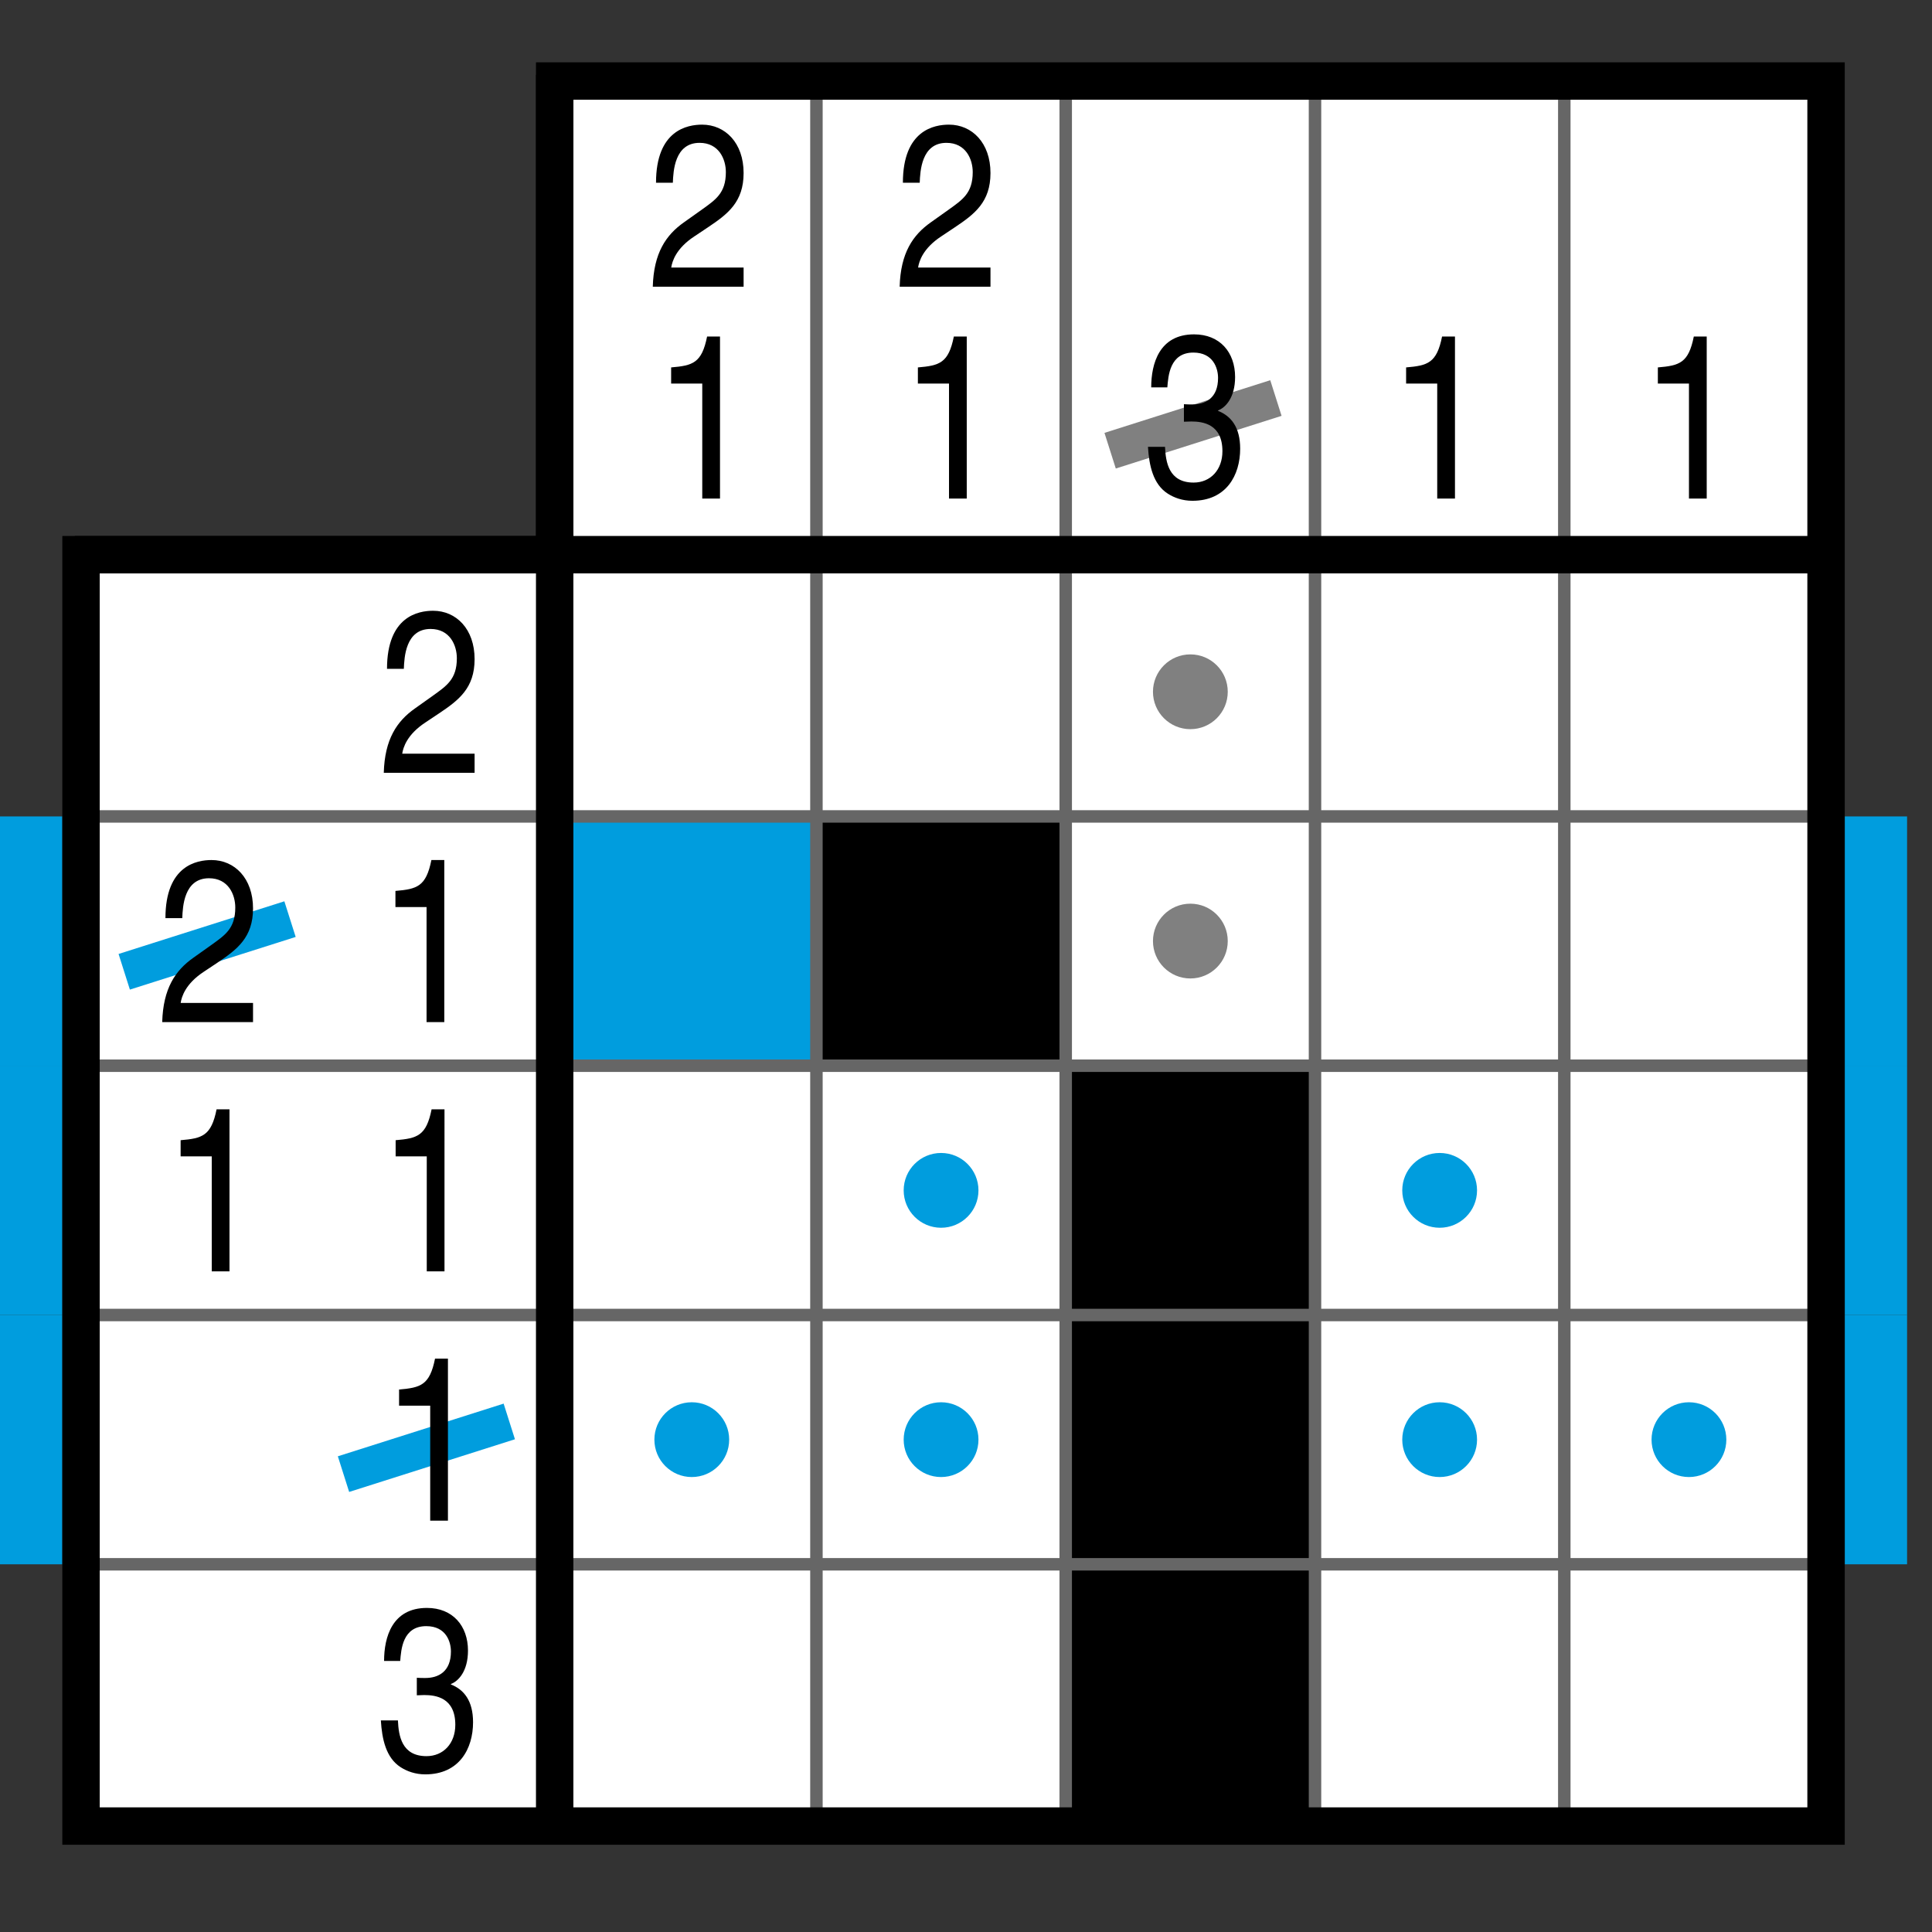
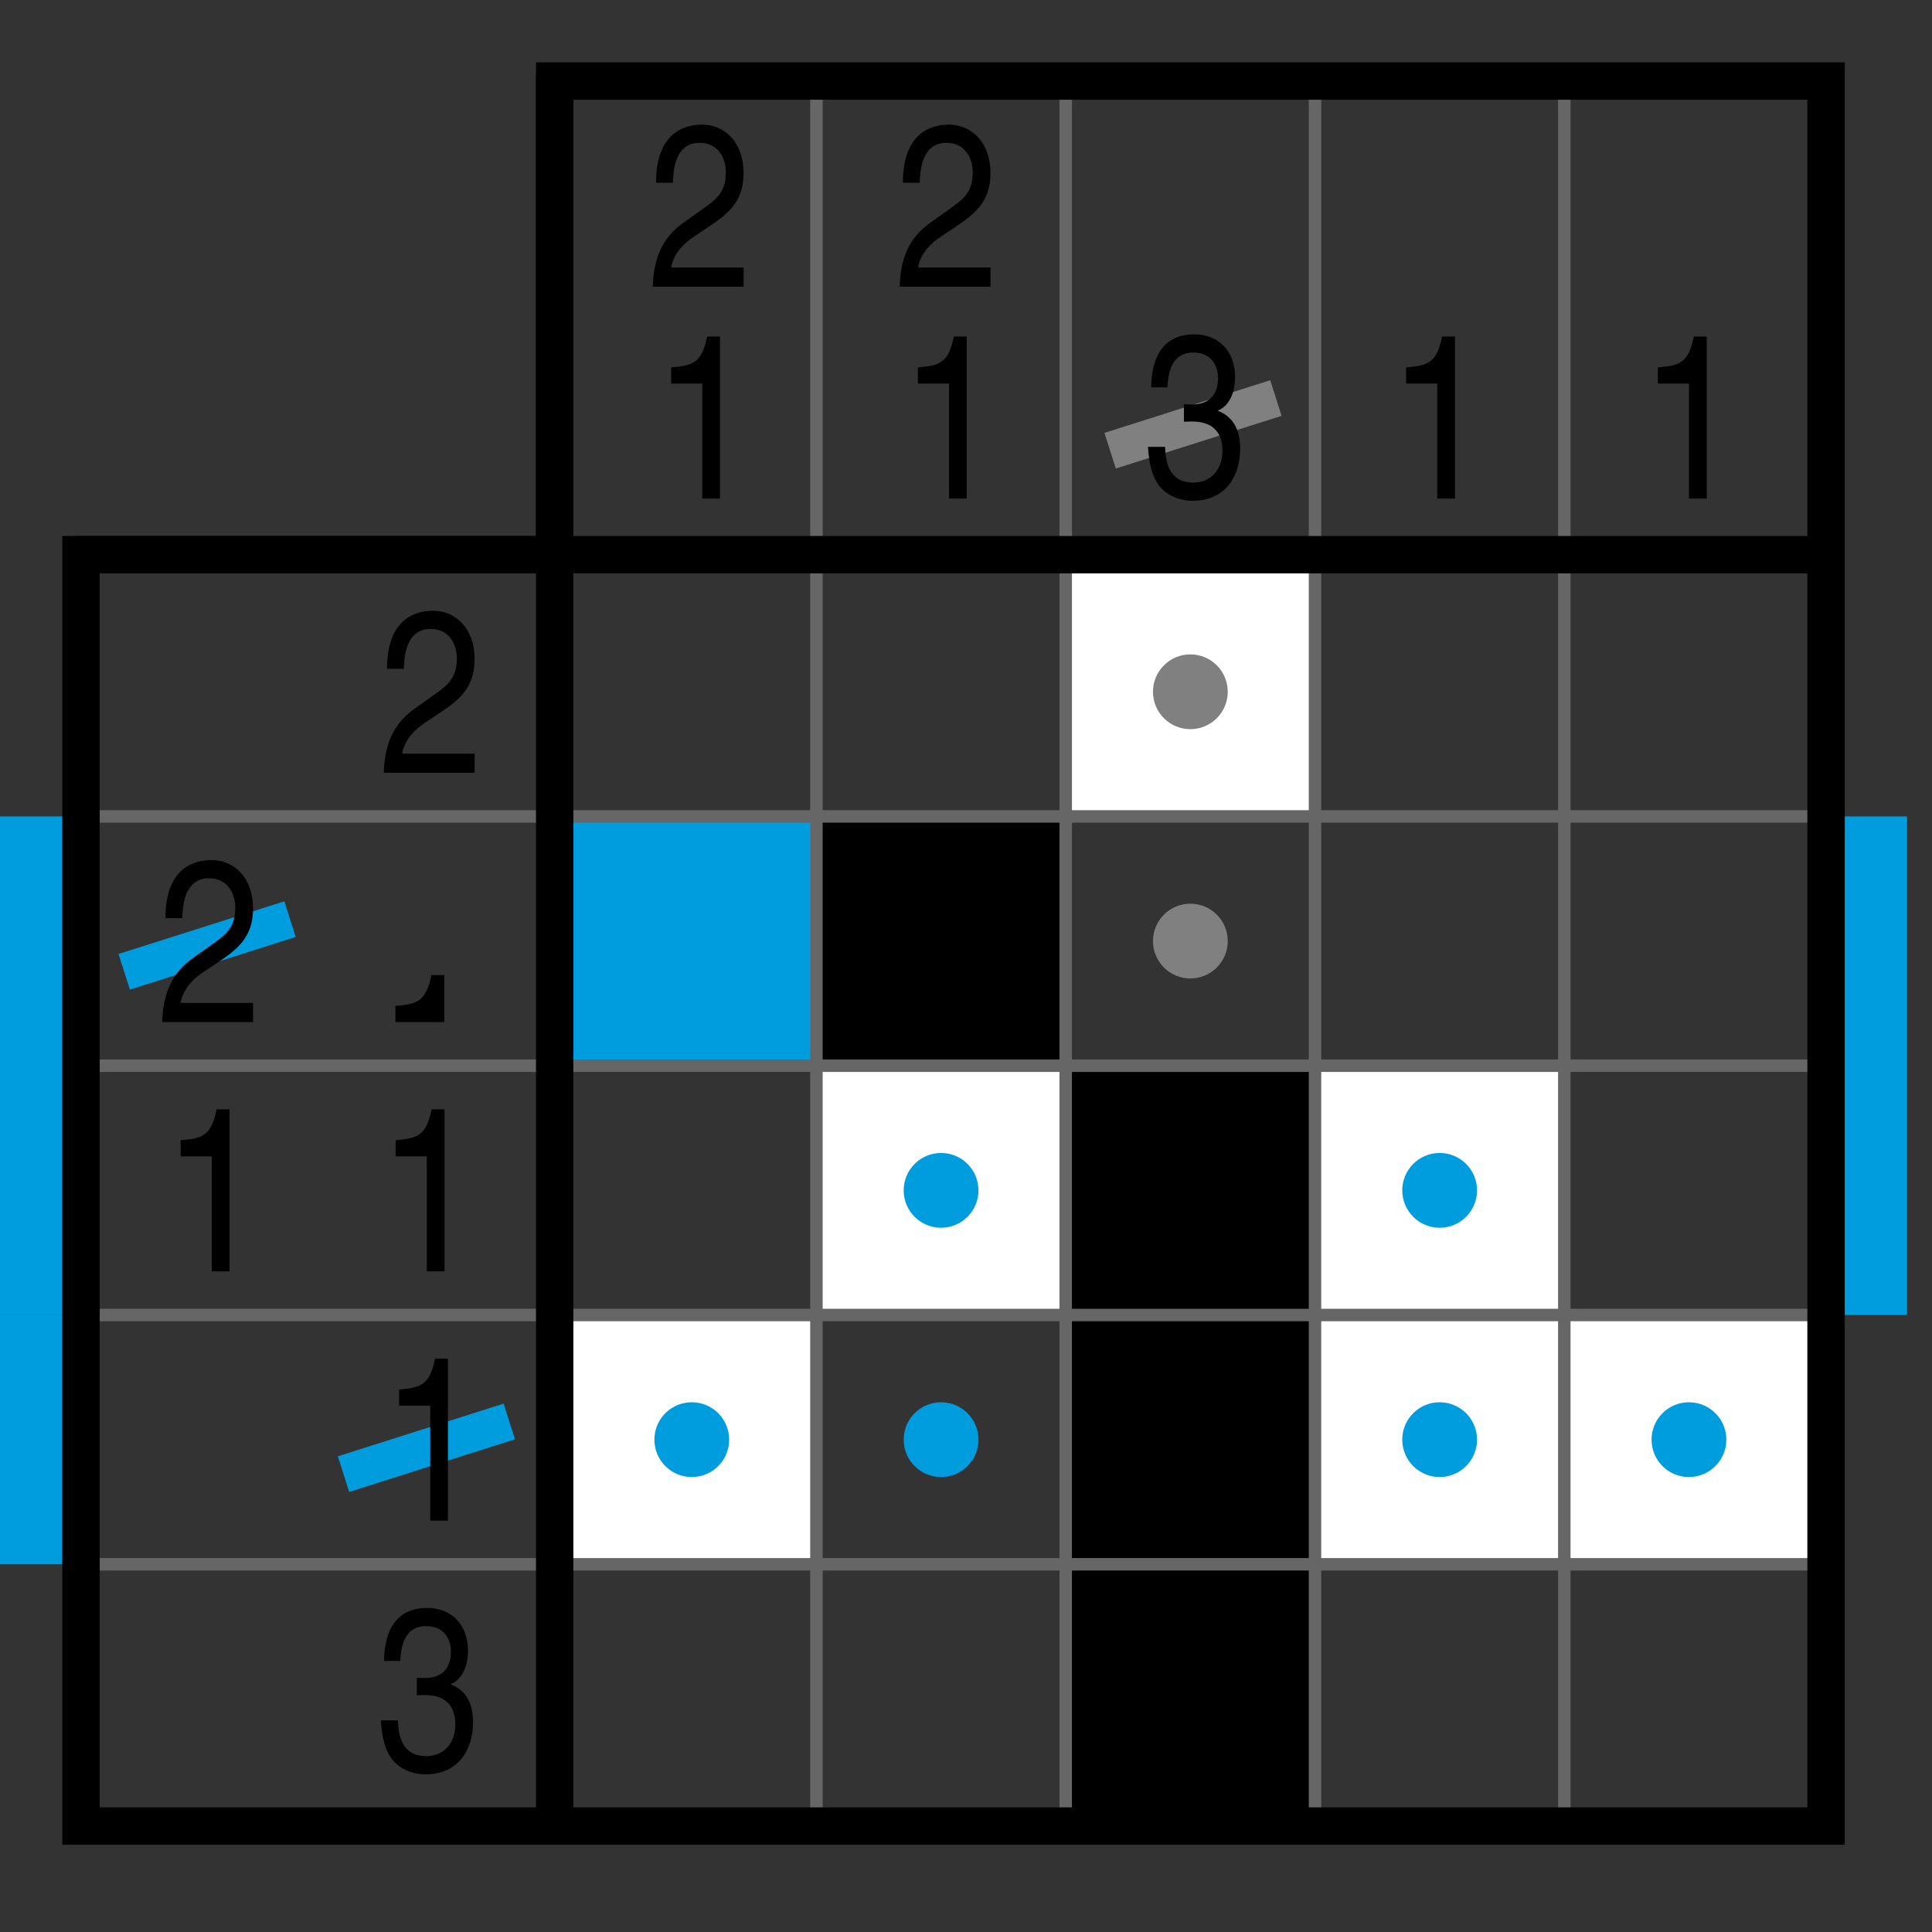
<svg xmlns="http://www.w3.org/2000/svg" version="1.1" x="0px" y="0px" width="155px" height="155px" viewBox="0 -5 155 155" enable-background="new 0 -5 155 155" xml:space="preserve">
  <rect x="0" y="-5" width="155" height="155" fill="#333333" stroke="none" />
  <defs>
</defs>
-   <polygon fill="#FFFFFF" points="6.5,39.5 44.5,39.5 44.5,1.5 146.5,1.5 146.5,141.5 6.5,141.5 " />
  <rect y="40.5" fill="none" width="5" height="20" />
  <rect y="80.5" fill="none" width="5" height="20" />
  <rect y="100.5" fill="none" width="5" height="20" />
  <rect y="120.5" fill="none" width="5" height="20" />
  <rect x="65.5" y="60.5" width="20" height="20" />
  <rect x="45.5" y="60.5" fill="#009DDE" width="20" height="20" />
  <rect x="85.5" y="120.5" width="20" height="20" />
  <rect x="85.5" y="100.5" width="20" height="20" />
  <rect x="85.5" y="80.5" width="20" height="20" />
-   <rect x="85.5" y="60.5" fill="#FFFFFF" width="20" height="20" />
  <circle fill="#808080" cx="95.5" cy="70.5" r="3" />
  <rect x="65.5" y="80.5" fill="#FFFFFF" width="20" height="20" />
  <circle fill="#009DDE" cx="75.5" cy="90.5" r="3" />
  <rect x="105.5" y="80.5" fill="#FFFFFF" width="20" height="20" />
  <circle fill="#009DDE" cx="115.5" cy="90.5" r="3" />
-   <rect x="65.5" y="100.5" fill="#FFFFFF" width="20" height="20" />
  <circle fill="#009DDE" cx="75.5" cy="110.5" r="3" />
  <rect x="45.5" y="100.5" fill="#FFFFFF" width="20" height="20" />
  <circle fill="#009DDE" cx="55.5" cy="110.5" r="3" />
  <rect x="105.5" y="100.5" fill="#FFFFFF" width="20" height="20" />
  <circle fill="#009DDE" cx="115.5" cy="110.5" r="3" />
  <rect x="125.5" y="100.5" fill="#FFFFFF" width="20" height="20" />
  <circle fill="#009DDE" cx="135.5" cy="110.5" r="3" />
  <rect x="85.5" y="40.5" fill="#FFFFFF" width="20" height="20" />
  <circle fill="#808080" cx="95.5" cy="50.5" r="3" />
  <line fill="none" stroke="#808080" stroke-width="3" stroke-miterlimit="10" x1="89.063" y1="31.158" x2="102.364" y2="26.933" />
  <line fill="none" stroke="#009DDE" stroke-width="3" stroke-miterlimit="10" x1="9.966" y1="72.964" x2="23.268" y2="68.739" />
  <line fill="none" stroke="#009DDE" stroke-width="3" stroke-miterlimit="10" x1="27.558" y1="113.265" x2="40.859" y2="109.039" />
  <rect y="60.5" fill="#009DDE" width="5" height="20" />
  <rect x="148" y="60.5" fill="#009DDE" width="5" height="20" />
  <rect y="80.5" fill="#009DDE" width="5" height="20" />
  <rect x="148" y="80.5" fill="#009DDE" width="5" height="20" />
  <rect y="100.5" fill="#009DDE" width="5" height="20" />
-   <rect x="148" y="100.5" fill="#009DDE" width="5" height="20" />
  <line fill="none" stroke="#666666" stroke-miterlimit="10" x1="146" y1="60.5" x2="6" y2="60.5" />
  <line fill="none" stroke="#666666" stroke-miterlimit="10" x1="146" y1="80.5" x2="6" y2="80.5" />
  <line fill="none" stroke="#666666" stroke-miterlimit="10" x1="146" y1="100.5" x2="6" y2="100.5" />
  <line fill="none" stroke="#666666" stroke-miterlimit="10" x1="146" y1="120.5" x2="6" y2="120.5" />
  <line fill="none" stroke="#666666" stroke-miterlimit="10" x1="65.5" y1="141" x2="65.5" y2="1" />
  <line fill="none" stroke="#666666" stroke-miterlimit="10" x1="85.5" y1="141" x2="85.5" y2="1" />
  <line fill="none" stroke="#666666" stroke-miterlimit="10" x1="105.5" y1="141" x2="105.5" y2="1" />
  <line fill="none" stroke="#666666" stroke-miterlimit="10" x1="125.5" y1="141" x2="125.5" y2="1" />
  <line fill="none" stroke="#000000" stroke-width="3" stroke-miterlimit="10" x1="146" y1="39.5" x2="6" y2="39.5" />
  <line fill="none" stroke="#000000" stroke-width="3" stroke-miterlimit="10" x1="44.5" y1="141" x2="44.5" y2="1" />
  <path d="M31.049,48.66c0-4.234,2.534-4.66,3.698-4.66c1.85,0,3.329,1.46,3.329,3.883c0,2.33-1.276,3.292-2.848,4.346l-1.109,0.74  c-1.461,0.962-1.775,1.997-1.85,2.497h5.807V57h-7.286c0.074-2.7,1.054-4.142,2.496-5.159l1.406-0.999  c1.127-0.814,1.96-1.332,1.96-3.033c0-1.036-0.555-2.349-2.108-2.349c-2.016,0-2.108,2.293-2.145,3.199H31.049z" />
  <path d="M13.273,68.659c0-4.234,2.533-4.66,3.698-4.66c1.849,0,3.329,1.46,3.329,3.883c0,2.33-1.276,3.292-2.848,4.346l-1.109,0.739  c-1.461,0.962-1.775,1.998-1.849,2.497H20.3V77h-7.286c0.074-2.7,1.054-4.143,2.497-5.16l1.405-0.999  c1.128-0.813,1.96-1.331,1.96-3.032c0-1.036-0.555-2.349-2.108-2.349c-2.016,0-2.108,2.293-2.145,3.199H13.273z" />
-   <path d="M35.646,77h-1.424v-9.228h-2.497v-1.295c1.739-0.147,2.459-0.351,2.885-2.478h1.035V77z" />
+   <path d="M35.646,77h-1.424h-2.497v-1.295c1.739-0.147,2.459-0.351,2.885-2.478h1.035V77z" />
  <path d="M18.411,97h-1.423v-9.229h-2.497v-1.295c1.738-0.146,2.459-0.35,2.885-2.478h1.035V97z" />
  <path d="M35.662,97h-1.424v-9.229h-2.497v-1.295c1.738-0.146,2.459-0.35,2.885-2.478h1.035V97z" />
  <path d="M35.937,117h-1.423v-9.227h-2.497v-1.295c1.738-0.148,2.459-0.352,2.885-2.479h1.035V117z" />
  <path d="M33.44,129.604c0.222,0.018,0.462,0.018,0.684,0.018c1.036,0,2.053-0.498,2.053-2.126c0-0.777-0.388-2.034-1.979-2.034  c-1.905,0-2.016,1.886-2.09,2.793h-1.294c0-1.905,0.647-4.255,3.439-4.255c2.071,0,3.292,1.443,3.292,3.422  c0,1.664-0.776,2.46-1.368,2.681v0.038c1.036,0.407,1.775,1.295,1.775,3.032c0,2.126-1.11,4.18-3.828,4.18  c-0.795,0-1.461-0.24-1.979-0.572c-1.183-0.759-1.498-2.257-1.59-3.755h1.369c0.056,1.22,0.296,2.866,2.293,2.866  c1.35,0,2.311-1.017,2.311-2.515c0-2.183-1.572-2.387-2.496-2.387c-0.185,0-0.388,0.02-0.592,0.02V129.604z" />
  <path d="M52.631,9.66c0-4.234,2.534-4.66,3.698-4.66c1.85,0,3.329,1.461,3.329,3.883c0,2.33-1.276,3.292-2.848,4.345l-1.109,0.74  c-1.461,0.962-1.775,1.997-1.85,2.497h5.807V18h-7.286c0.074-2.7,1.054-4.143,2.496-5.16l1.406-0.999  c1.128-0.813,1.96-1.332,1.96-3.032c0-1.036-0.555-2.349-2.108-2.349c-2.016,0-2.108,2.293-2.145,3.199H52.631z" />
  <path d="M57.764,35h-1.423v-9.228h-2.497v-1.295c1.739-0.147,2.46-0.351,2.885-2.478h1.035V35z" />
  <path d="M72.437,9.66c0-4.234,2.533-4.66,3.698-4.66c1.849,0,3.329,1.461,3.329,3.883c0,2.33-1.276,3.292-2.848,4.345l-1.109,0.74  c-1.461,0.962-1.775,1.997-1.85,2.497h5.807V18h-7.286c0.074-2.7,1.054-4.143,2.497-5.16l1.405-0.999  c1.128-0.813,1.96-1.332,1.96-3.032c0-1.036-0.555-2.349-2.108-2.349c-2.016,0-2.108,2.293-2.145,3.199H72.437z" />
  <path d="M77.56,35h-1.423v-9.228H73.64v-1.295c1.738-0.147,2.46-0.351,2.885-2.478h1.035V35z" />
  <path d="M94.984,27.428c0.223,0.019,0.463,0.019,0.685,0.019c1.036,0,2.053-0.499,2.053-2.127c0-0.776-0.388-2.034-1.979-2.034  c-1.905,0-2.016,1.887-2.09,2.792h-1.294c0-1.904,0.647-4.253,3.439-4.253c2.071,0,3.291,1.442,3.291,3.422  c0,1.664-0.776,2.459-1.368,2.681v0.037c1.036,0.407,1.775,1.294,1.775,3.032c0,2.127-1.109,4.18-3.828,4.18  c-0.795,0-1.461-0.24-1.979-0.573c-1.183-0.758-1.498-2.256-1.59-3.754h1.368c0.056,1.221,0.295,2.866,2.293,2.866  c1.35,0,2.312-1.017,2.312-2.515c0-2.183-1.571-2.386-2.496-2.386c-0.186,0-0.389,0.019-0.593,0.019V27.428z" />
  <path d="M116.729,35h-1.424v-9.228h-2.496v-1.295c1.738-0.147,2.459-0.351,2.885-2.478h1.035V35z" />
  <path d="M136.926,35h-1.424v-9.228h-2.496v-1.295c1.738-0.147,2.459-0.351,2.885-2.478h1.035V35z" />
  <polygon fill="none" stroke="#000000" stroke-width="3" stroke-miterlimit="10" points="6.5,39.5 44.5,39.5 44.5,1.5 146.5,1.5   146.5,141.5 6.5,141.5 " />
</svg>